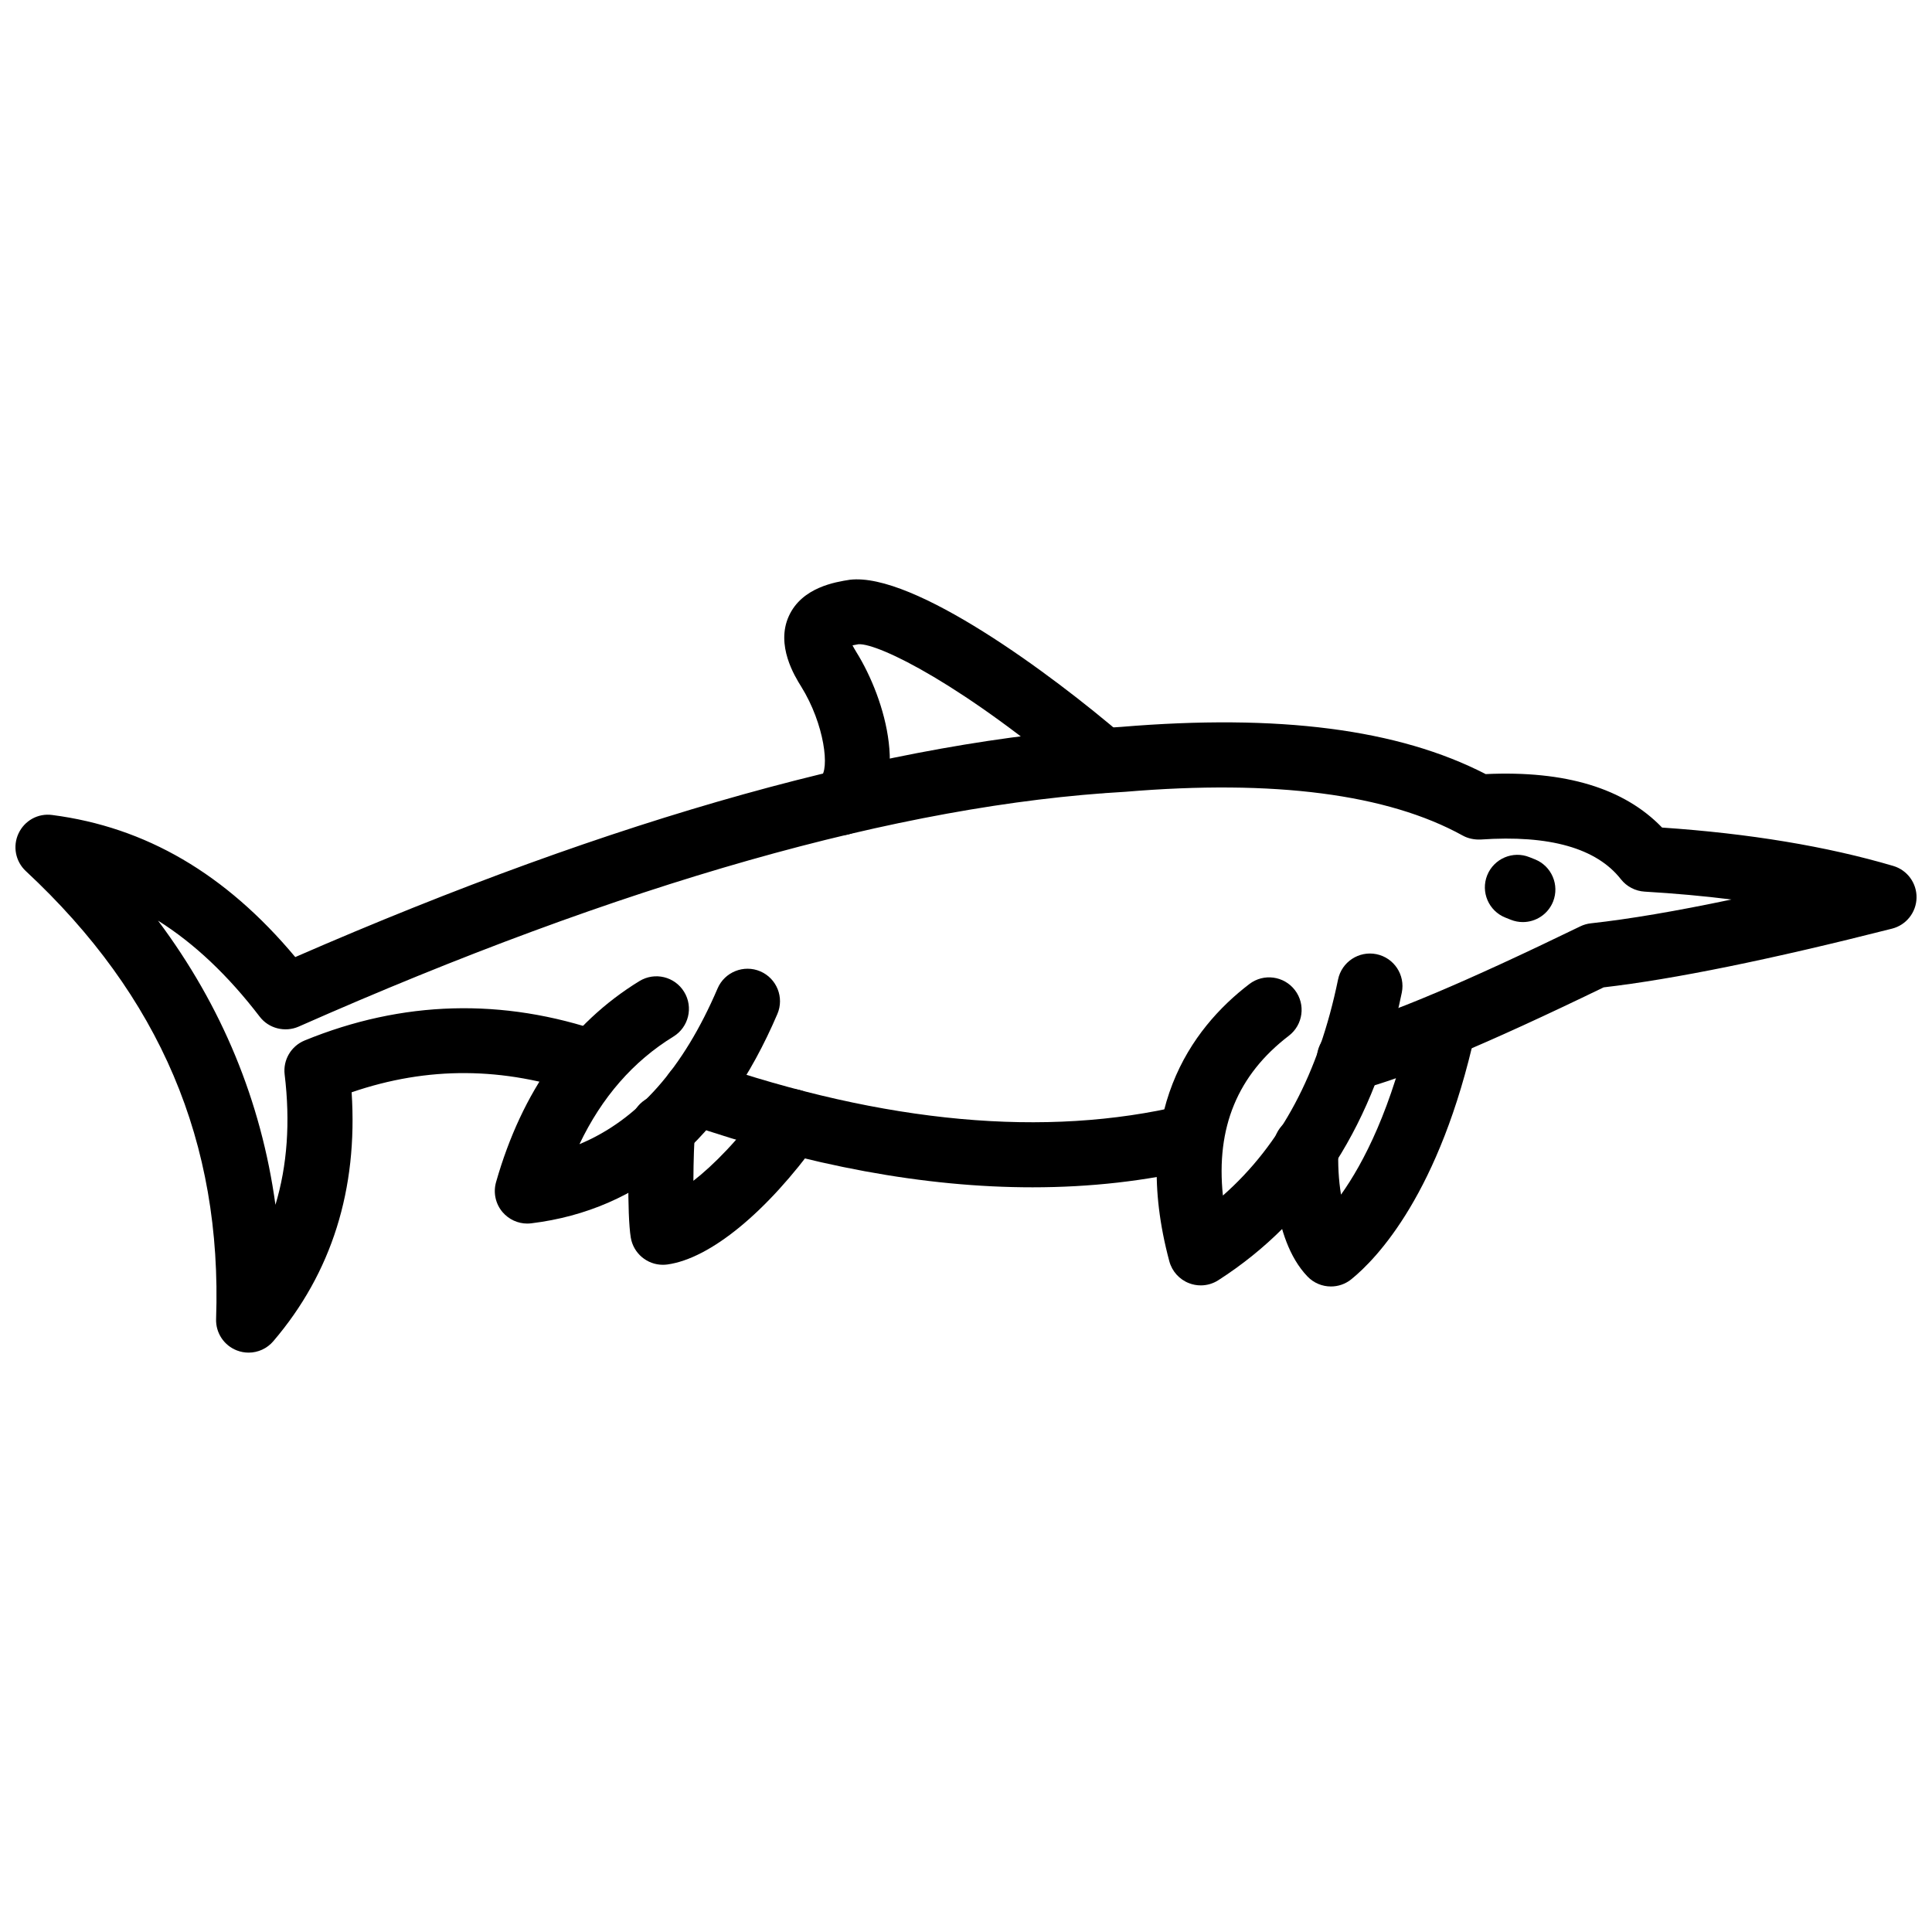
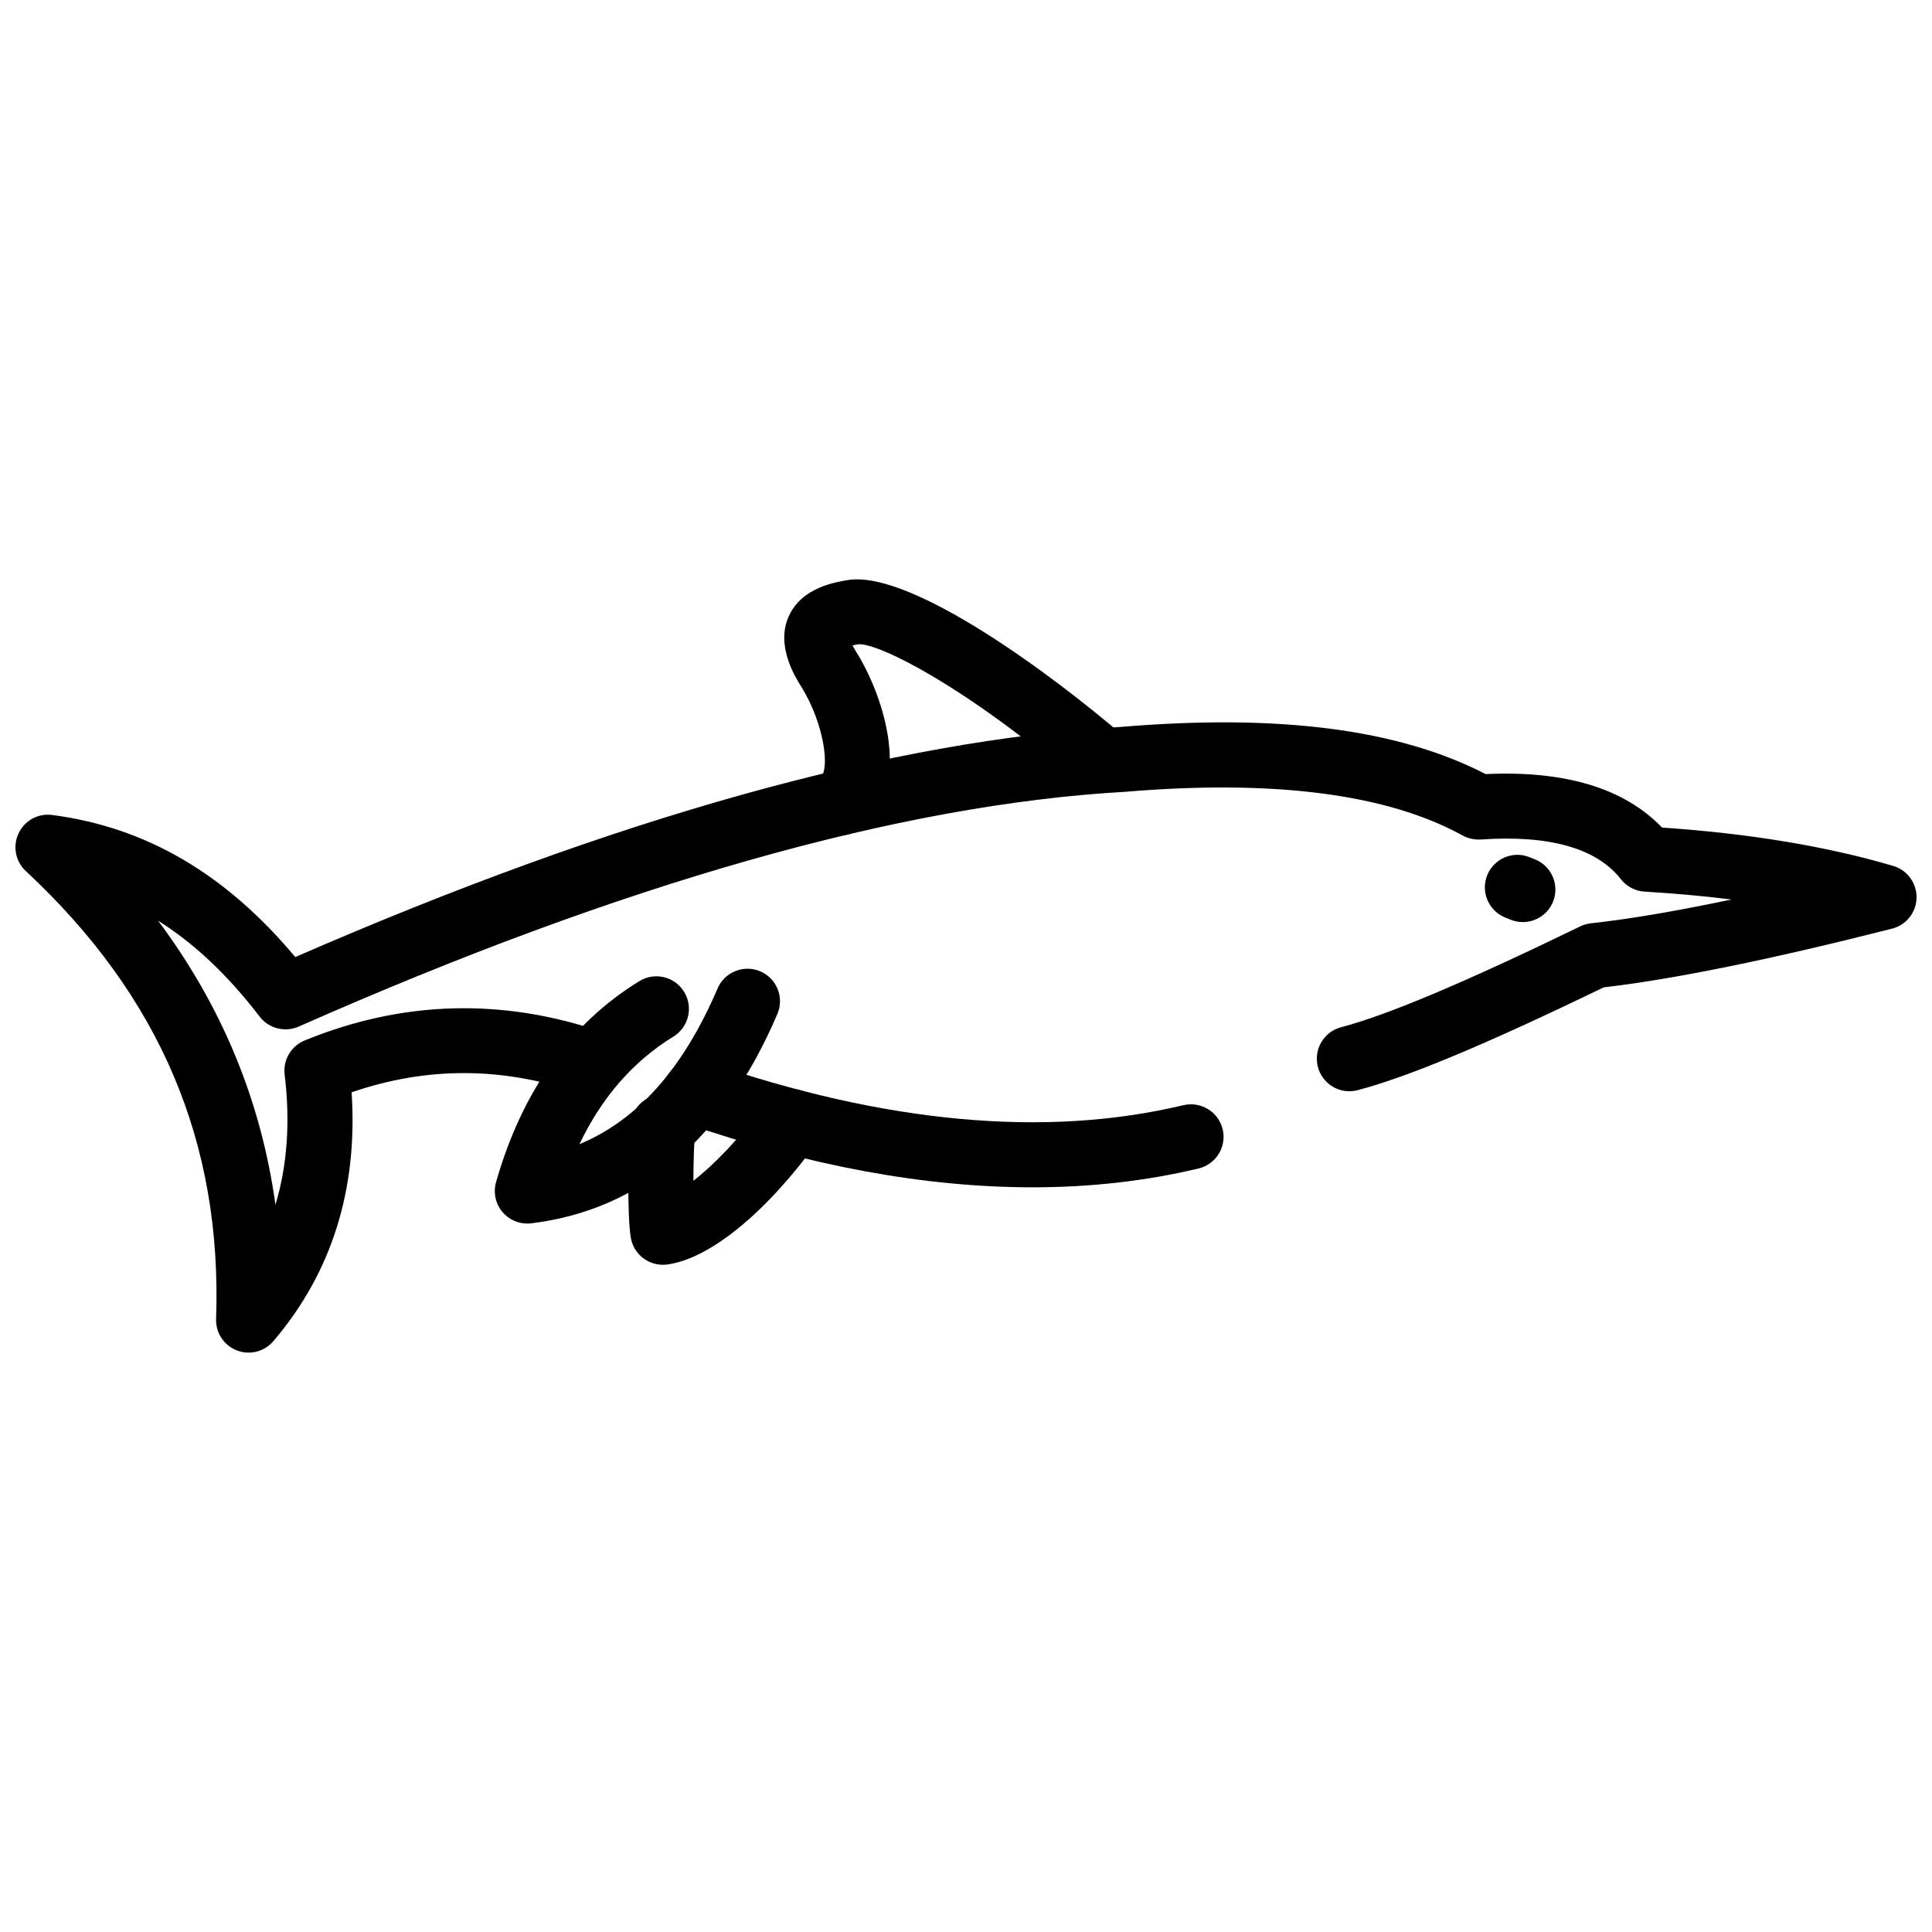
<svg xmlns="http://www.w3.org/2000/svg" width="800px" height="800px" version="1.1" viewBox="144 144 512 512">
  <defs>
    <clipPath id="a">
      <path d="m148.09 335h503.81v168h-503.81z" />
    </clipPath>
  </defs>
-   <path d="m462.21 484.64c-1.051 0-2.109-0.191-3.109-0.586-2.574-0.988-4.504-3.152-5.219-5.809-10.516-39.273 5.723-61.625 21.199-73.457 3.793-2.906 9.188-2.172 12.09 1.609 2.891 3.781 2.168 9.191-1.613 12.086-13.574 10.383-19.348 24.312-17.477 42.348 15.395-13.566 25.418-32.422 30.516-57.25 0.961-4.664 5.516-7.664 10.18-6.715 4.664 0.957 7.672 5.516 6.715 10.18-7.059 34.402-23.418 60.047-48.625 76.223-1.41 0.906-3.023 1.371-4.656 1.371z" />
  <path d="m283.75 468.26c-2.504 0-4.902-1.094-6.555-3.019-1.883-2.199-2.523-5.191-1.734-7.969 6.871-24.094 19.652-42.016 37.973-53.262 4.09-2.504 9.375-1.219 11.863 2.836 2.496 4.059 1.219 9.367-2.832 11.855-10.645 6.531-18.98 16.09-24.902 28.516 15.457-6.43 27.516-20.059 36.605-41.27 1.871-4.375 6.969-6.391 11.316-4.531 4.375 1.875 6.406 6.945 4.523 11.32-14.246 33.25-36.188 51.906-65.211 55.457-0.352 0.039-0.699 0.066-1.047 0.066z" />
  <path d="m417.59 458.65c-28.445 0-59.27-5.68-92.109-17.016-4.504-1.551-6.891-6.461-5.336-10.961 1.543-4.5 6.438-6.902 10.961-5.336 47.484 16.371 90.043 20.27 126.53 11.543 4.613-1.074 9.266 1.754 10.387 6.383 1.109 4.633-1.754 9.281-6.387 10.391-13.941 3.332-28.656 4.996-44.043 4.996z" />
  <g clip-path="url(#a)">
    <path d="m209.88 502.46c-1.051 0-2.109-0.191-3.129-0.59-3.414-1.328-5.613-4.672-5.484-8.336 1.633-46.77-14.863-85.594-50.426-118.69-2.742-2.555-3.523-6.586-1.93-9.977 1.594-3.394 5.141-5.391 8.91-4.887 24.801 3.215 45.941 15.551 64.426 37.652 85.07-37.074 158.65-57.59 218.79-60.992 41.863-3.5 73.586 0.578 96.676 12.504 21.199-0.98 36.723 3.766 46.754 14.168 23.09 1.562 43.684 4.981 61.258 10.168 3.723 1.098 6.246 4.551 6.18 8.43-0.078 3.883-2.734 7.238-6.496 8.191-32.148 8.172-57.844 13.406-76.426 15.559-31.219 15.125-51.953 23.789-65.211 27.246-4.613 1.215-9.309-1.555-10.523-6.164-1.199-4.609 1.562-9.316 6.168-10.52 12.148-3.172 32.871-11.91 63.367-26.723 0.883-0.43 1.84-0.707 2.82-0.812 10.078-1.105 22.535-3.215 37.25-6.312-7.328-0.922-15.012-1.613-23.02-2.086-2.465-0.148-4.762-1.348-6.289-3.293-6.426-8.203-18.871-11.781-37.168-10.512-1.672 0.059-3.309-0.258-4.754-1.059-19.91-11.004-49.992-14.902-89.379-11.594-59.723 3.375-133.36 24.312-219.1 62.23-3.613 1.578-7.922 0.52-10.328-2.644-8.387-10.945-17.316-19.395-26.941-25.445 16.922 22.629 27.328 47.805 31.121 75.309 3.141-10.43 3.961-21.973 2.438-34.527-0.465-3.852 1.703-7.539 5.297-9.016 25.891-10.605 52.496-11.352 79.07-2.18 4.504 1.551 6.891 6.461 5.336 10.961-1.555 4.496-6.465 6.902-10.961 5.336-20.781-7.164-40.801-7.301-60.992-0.387 1.684 25.703-5.289 47.863-20.742 65.953-1.672 1.973-4.09 3.039-6.555 3.039z" />
  </g>
-   <path d="m496.71 484.93c-2.277 0-4.535-0.895-6.219-2.652-9.773-10.184-9.219-30.598-9.012-34.586 0.258-4.762 4.266-8.422 9.07-8.16 4.754 0.246 8.406 4.309 8.16 9.059-0.199 3.758 0.031 8.105 0.672 11.996 5.93-8.316 13.484-22.793 18.793-46.781 1.031-4.648 5.625-7.594 10.277-6.559 4.652 1.031 7.586 5.633 6.555 10.281-9.426 42.641-26.121 59.992-32.863 65.465-1.594 1.301-3.512 1.938-5.434 1.938z" />
  <path d="m319.66 479.18c-4.148 0-7.793-3-8.496-7.207-1.02-6.141-0.691-24.613-0.059-30.242 0.523-4.734 4.762-8.129 9.516-7.617 4.734 0.523 8.148 4.789 7.613 9.52-0.277 2.551-0.457 8-0.477 13.289 5.266-4.106 11.98-10.816 19.121-20.719 2.773-3.863 8.148-4.754 12.031-1.949 3.863 2.789 4.742 8.18 1.949 12.039-13.684 18.977-28.645 31.242-40.012 32.809-0.395 0.047-0.789 0.078-1.188 0.078z" />
  <path d="m366.81 365.37c-2.543 0-5.059-1.117-6.762-3.266-2.961-3.734-2.336-9.152 1.395-12.113 2.484-1.965 1.109-14.016-5.117-24.039-1.691-2.707-6.82-10.957-3.258-18.719 3.477-7.606 12.355-8.996 16.141-9.59 16.883-2.016 53.438 25.012 72.477 41.355 3.613 3.098 4.031 8.543 0.93 12.16-3.117 3.617-8.555 4.035-12.16 0.922-30.781-26.422-53.594-37.641-58.941-37.352-0.613 0.098-1.148 0.203-1.594 0.301 0.266 0.5 0.605 1.105 1.039 1.812 7.672 12.328 14.773 35.898 1.199 46.664-1.586 1.25-3.477 1.863-5.348 1.863z" />
  <path d="m547.57 388.36c-1.07 0-2.148-0.199-3.199-0.617l-1.438-0.574c-4.426-1.766-6.574-6.789-4.812-11.207 1.781-4.43 6.801-6.578 11.207-4.801l1.438 0.574c4.426 1.766 6.574 6.789 4.812 11.207-1.355 3.367-4.594 5.418-8.008 5.418z" />
</svg>